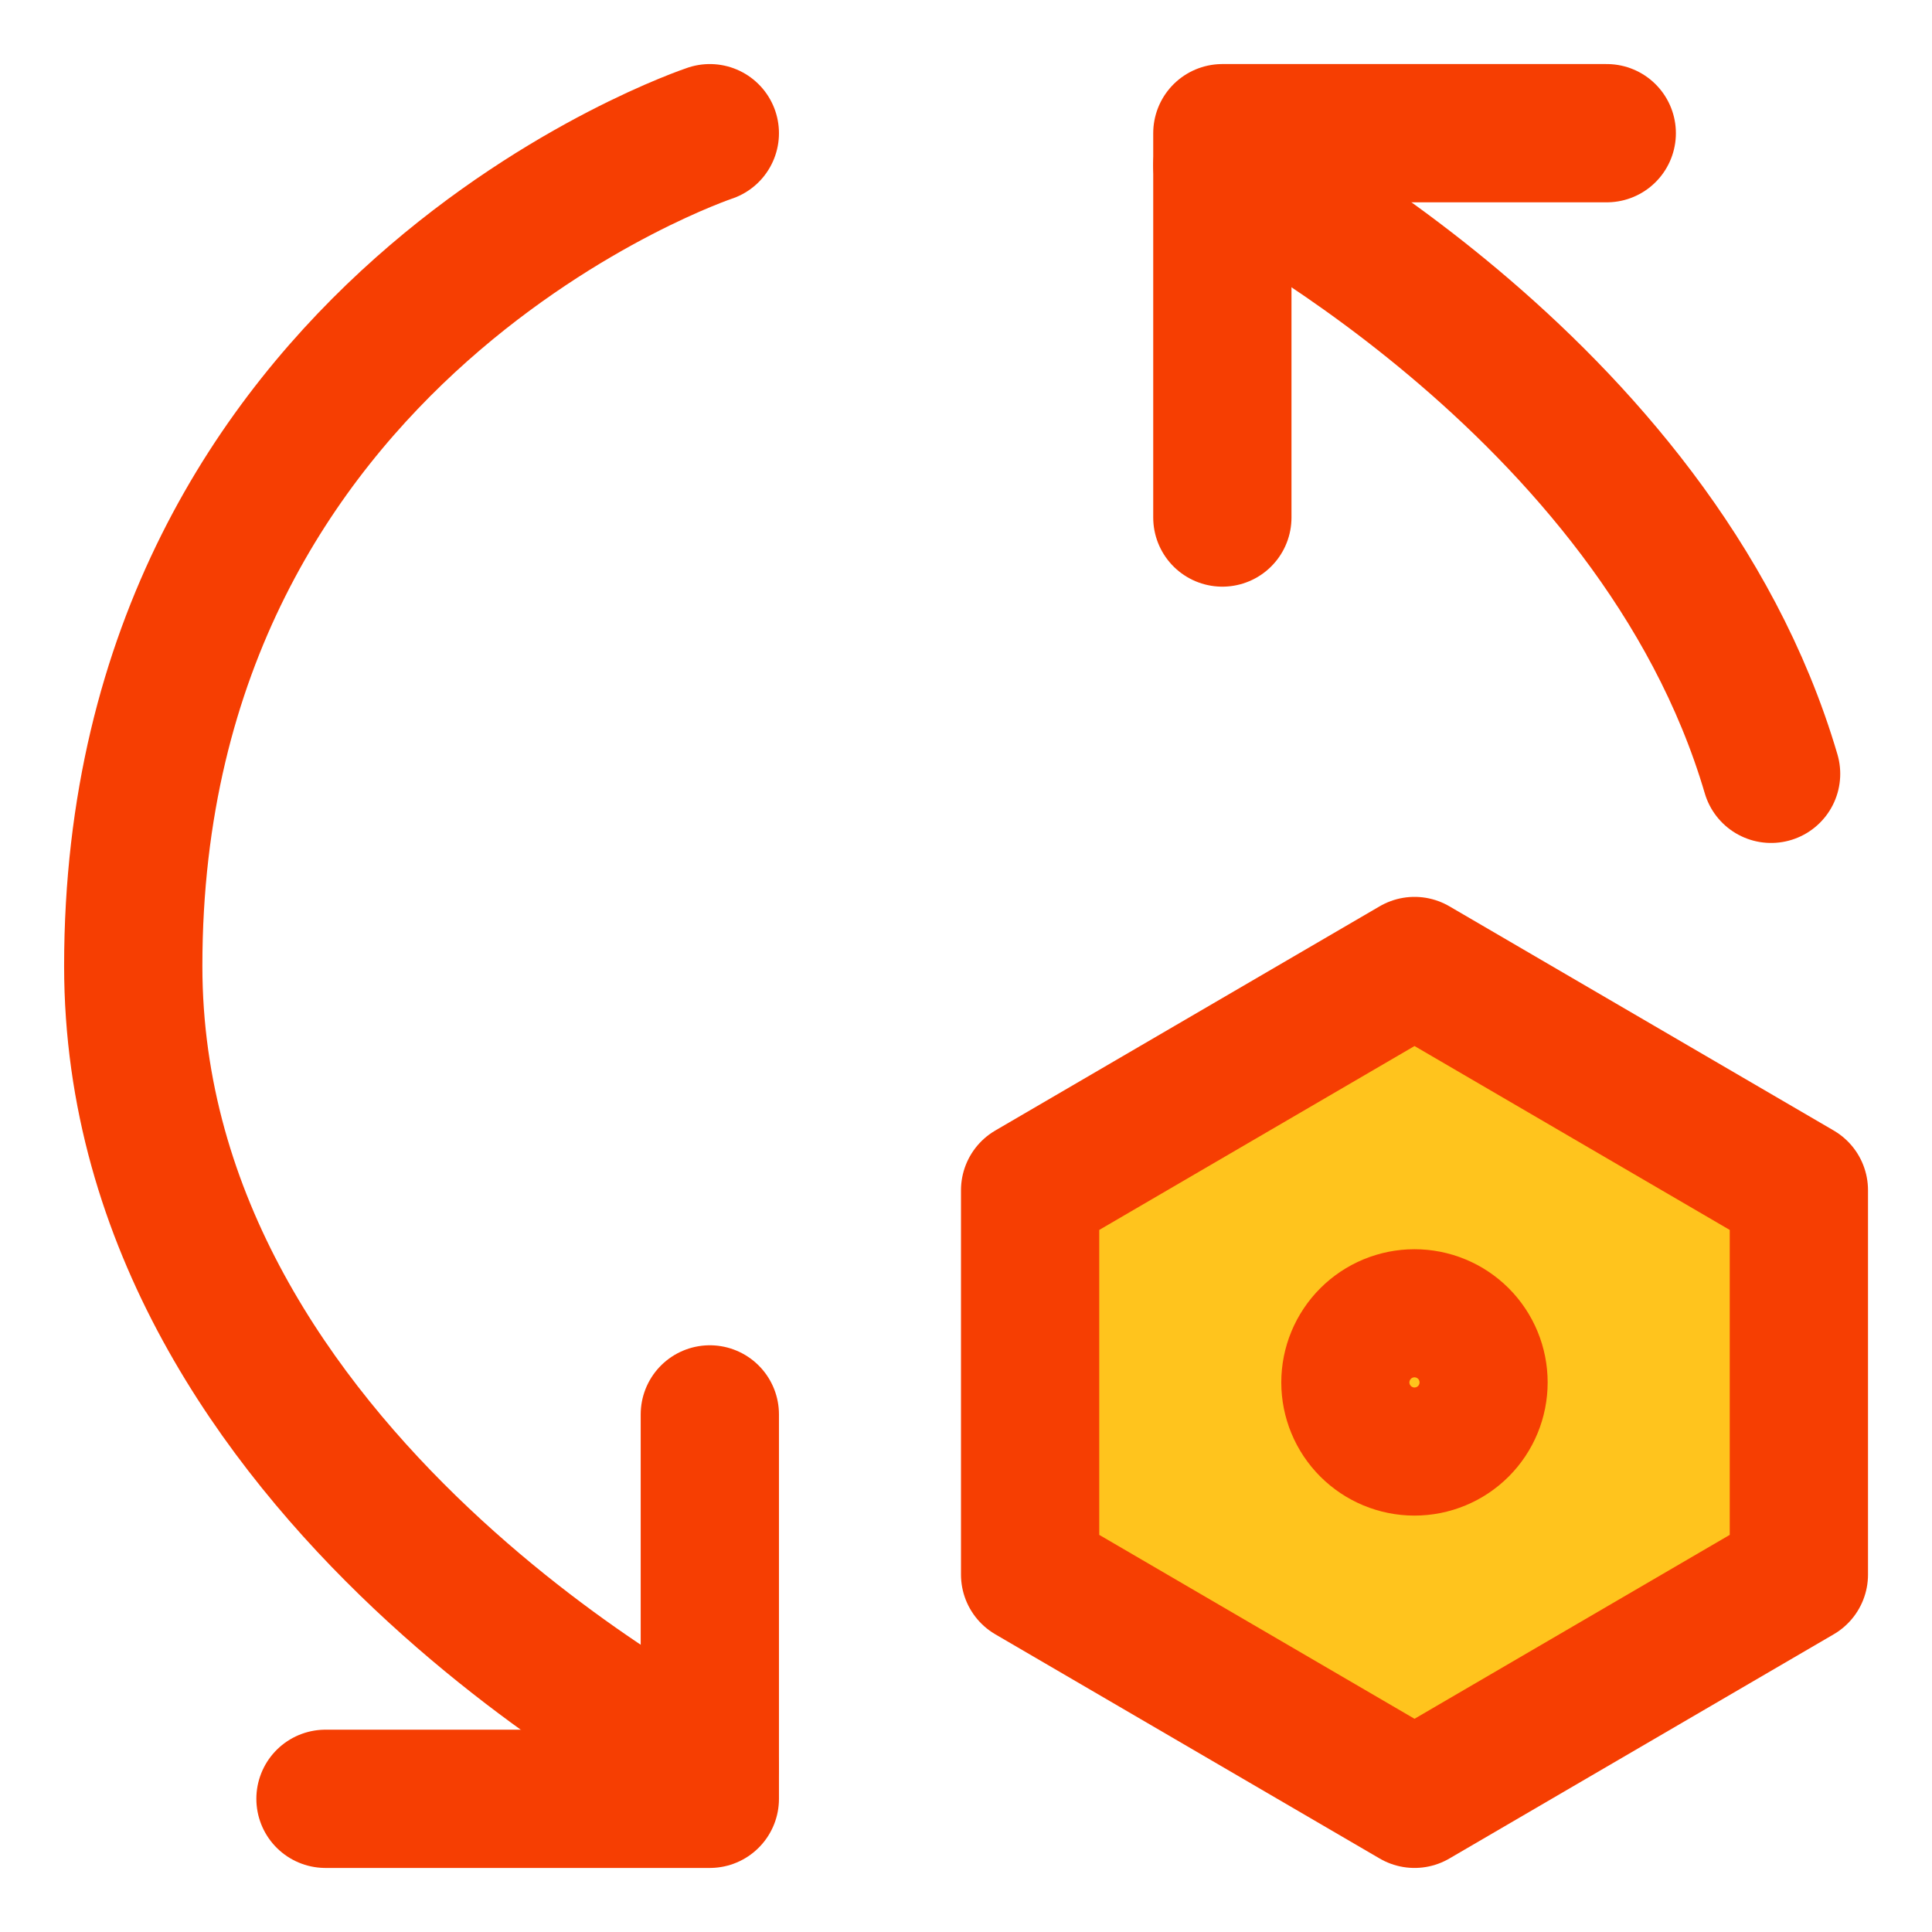
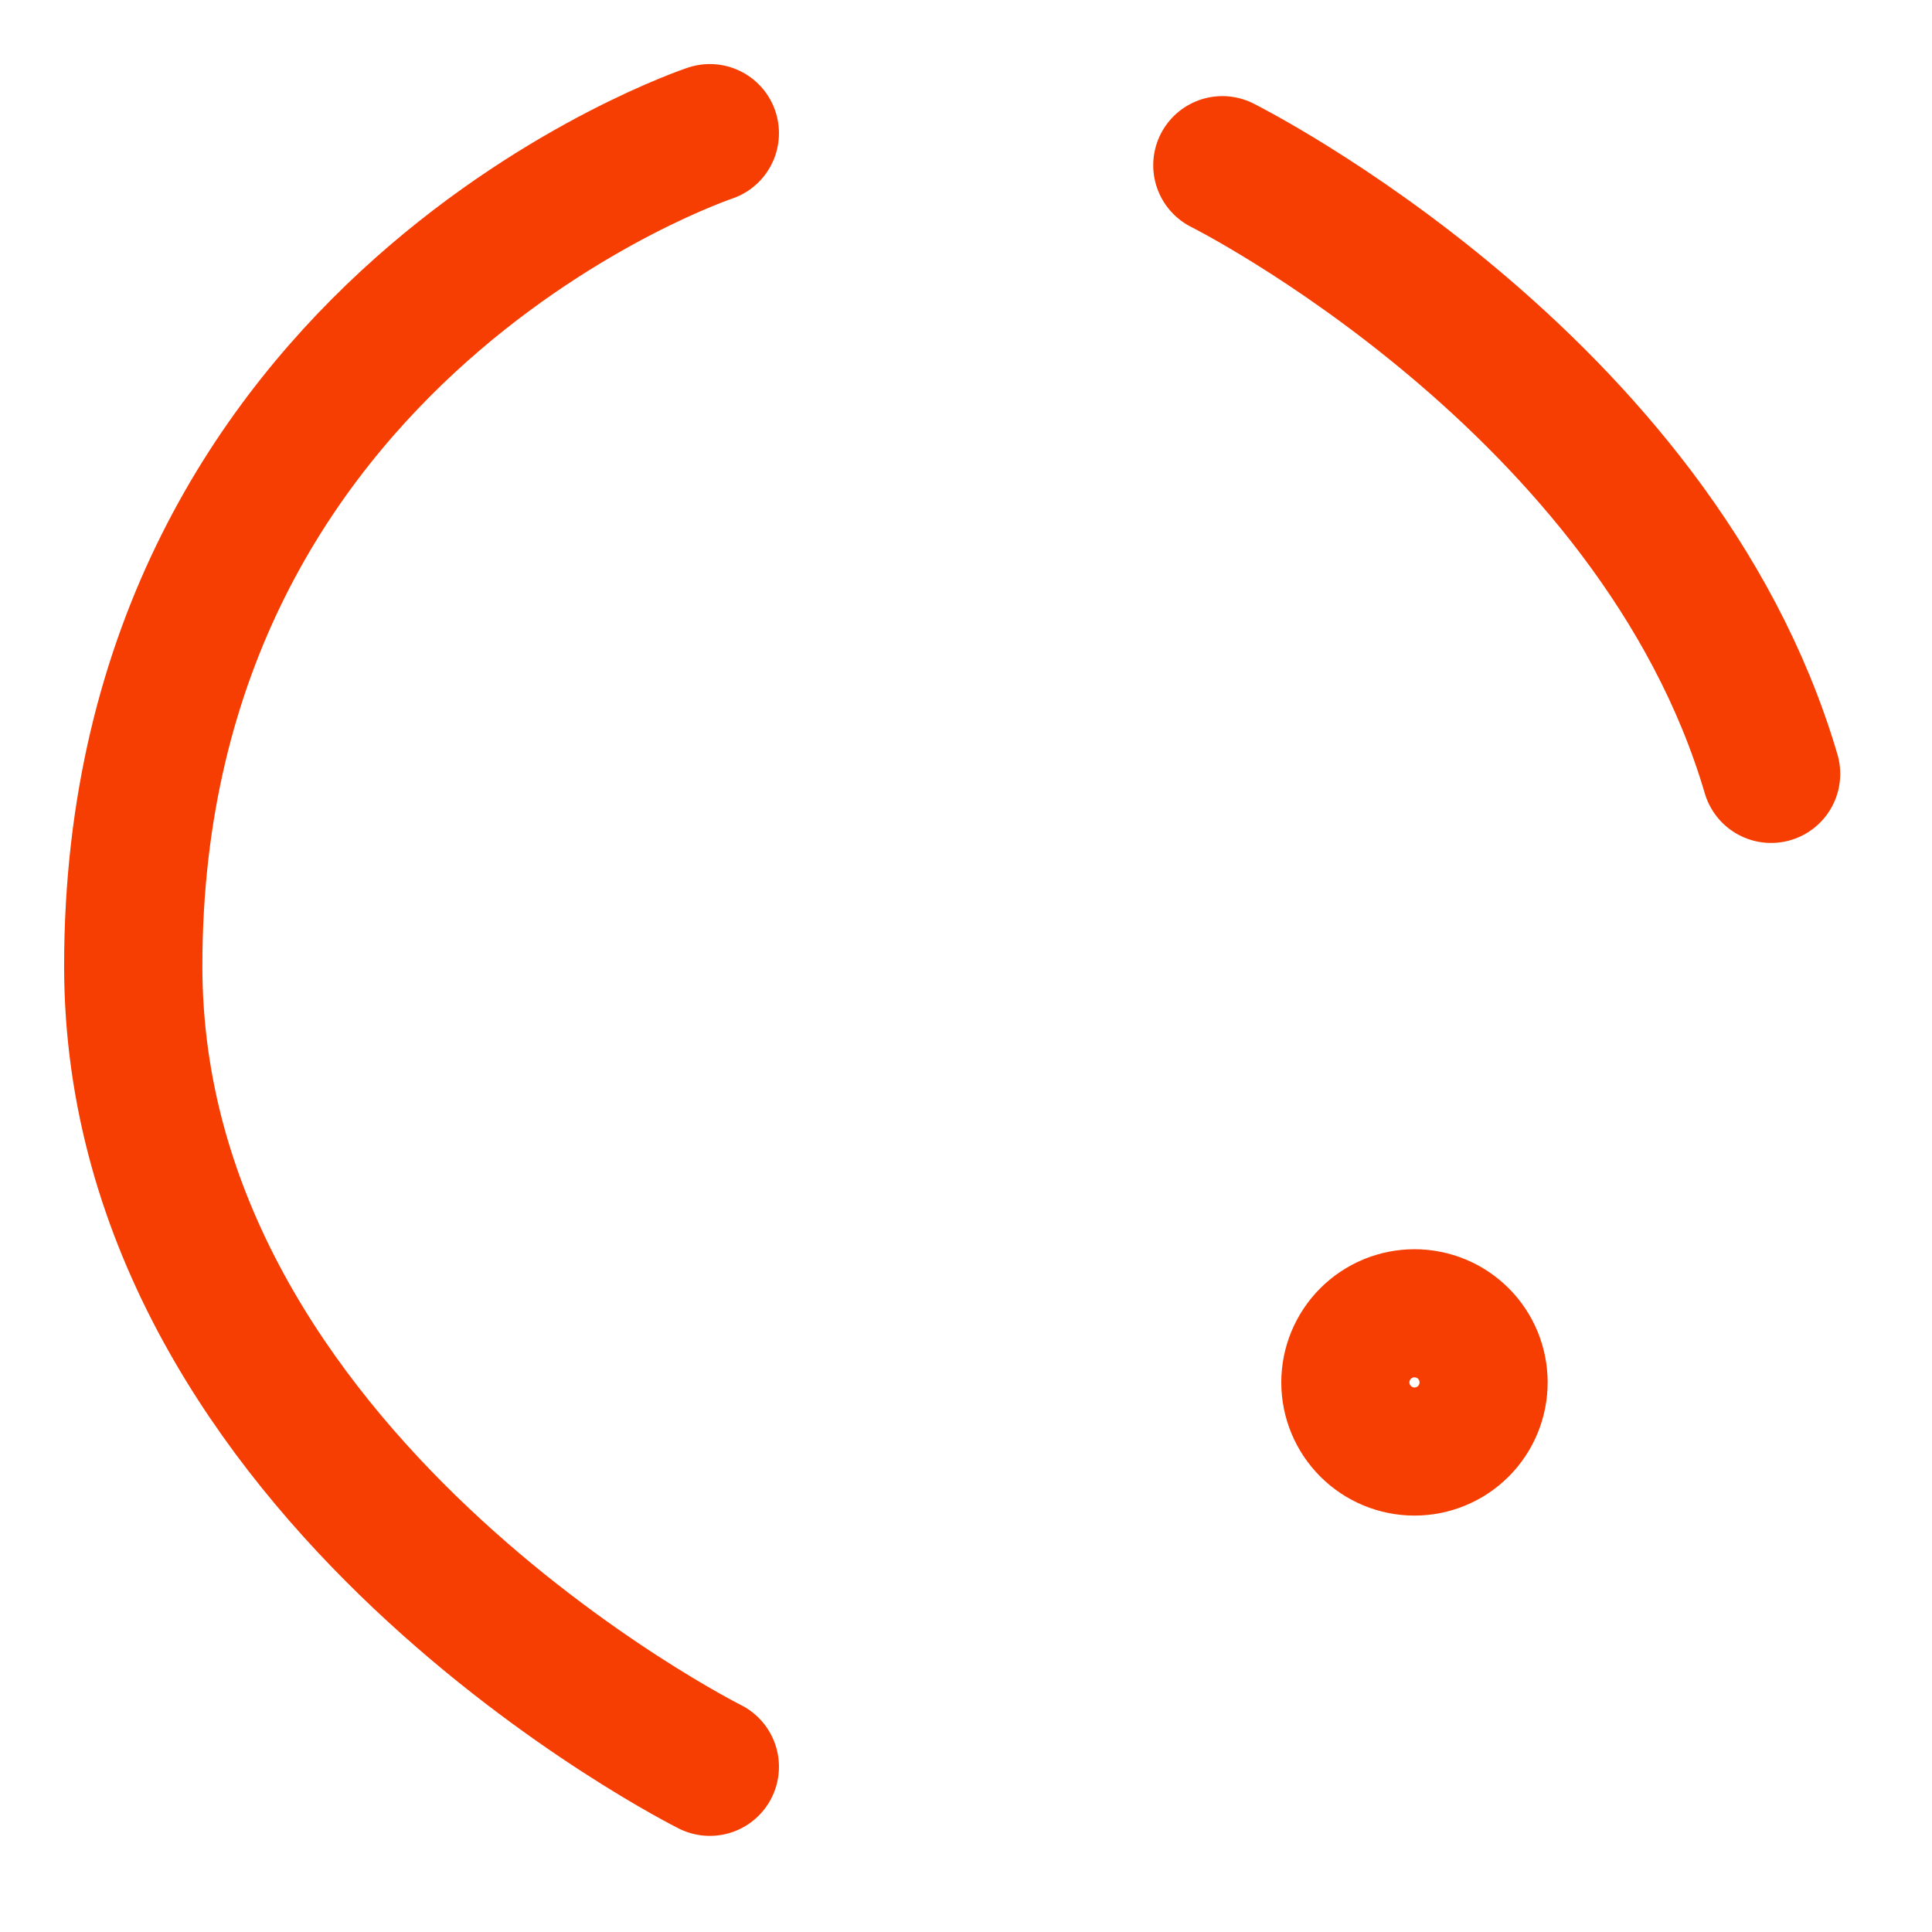
<svg xmlns="http://www.w3.org/2000/svg" width="32" height="32" viewBox="0 0 32 32" fill="none">
-   <path d="M11.757 23.427V29.794H5.391" stroke="#F63E02" stroke-width="2.29" stroke-linecap="round" stroke-linejoin="round" />
  <path d="M11.757 29.263C11.757 29.263 2.207 24.489 2.207 16C2.207 5.389 11.757 2.206 11.757 2.206" stroke="#F63E02" stroke-width="2.29" stroke-linecap="round" stroke-linejoin="round" />
-   <path d="M20.246 8.572V2.206H26.613" stroke="#F63E02" stroke-width="2.29" stroke-linecap="round" stroke-linejoin="round" />
  <path d="M20.246 2.737C20.246 2.737 27.427 6.327 29.335 12.817" stroke="#F63E02" stroke-width="2.29" stroke-linecap="round" stroke-linejoin="round" />
-   <path d="M17.062 19.714L23.429 16L29.795 19.714V26.08L23.429 29.794L17.062 26.08V19.714Z" fill="#FFC41D" />
-   <path d="M17.062 19.714L23.429 16L29.795 19.714V26.08L23.429 29.794L17.062 26.08V19.714Z" stroke="#F63E02" stroke-width="2.29" stroke-linecap="round" stroke-linejoin="round" />
  <path d="M22.367 22.897C22.367 23.178 22.479 23.448 22.678 23.647C22.877 23.846 23.147 23.958 23.428 23.958C23.71 23.958 23.98 23.846 24.179 23.647C24.378 23.448 24.489 23.178 24.489 22.897C24.489 22.616 24.378 22.346 24.179 22.147C23.98 21.948 23.71 21.836 23.428 21.836C23.147 21.836 22.877 21.948 22.678 22.147C22.479 22.346 22.367 22.616 22.367 22.897Z" stroke="#F63E02" stroke-width="2.29" stroke-linecap="round" stroke-linejoin="round" />
</svg>